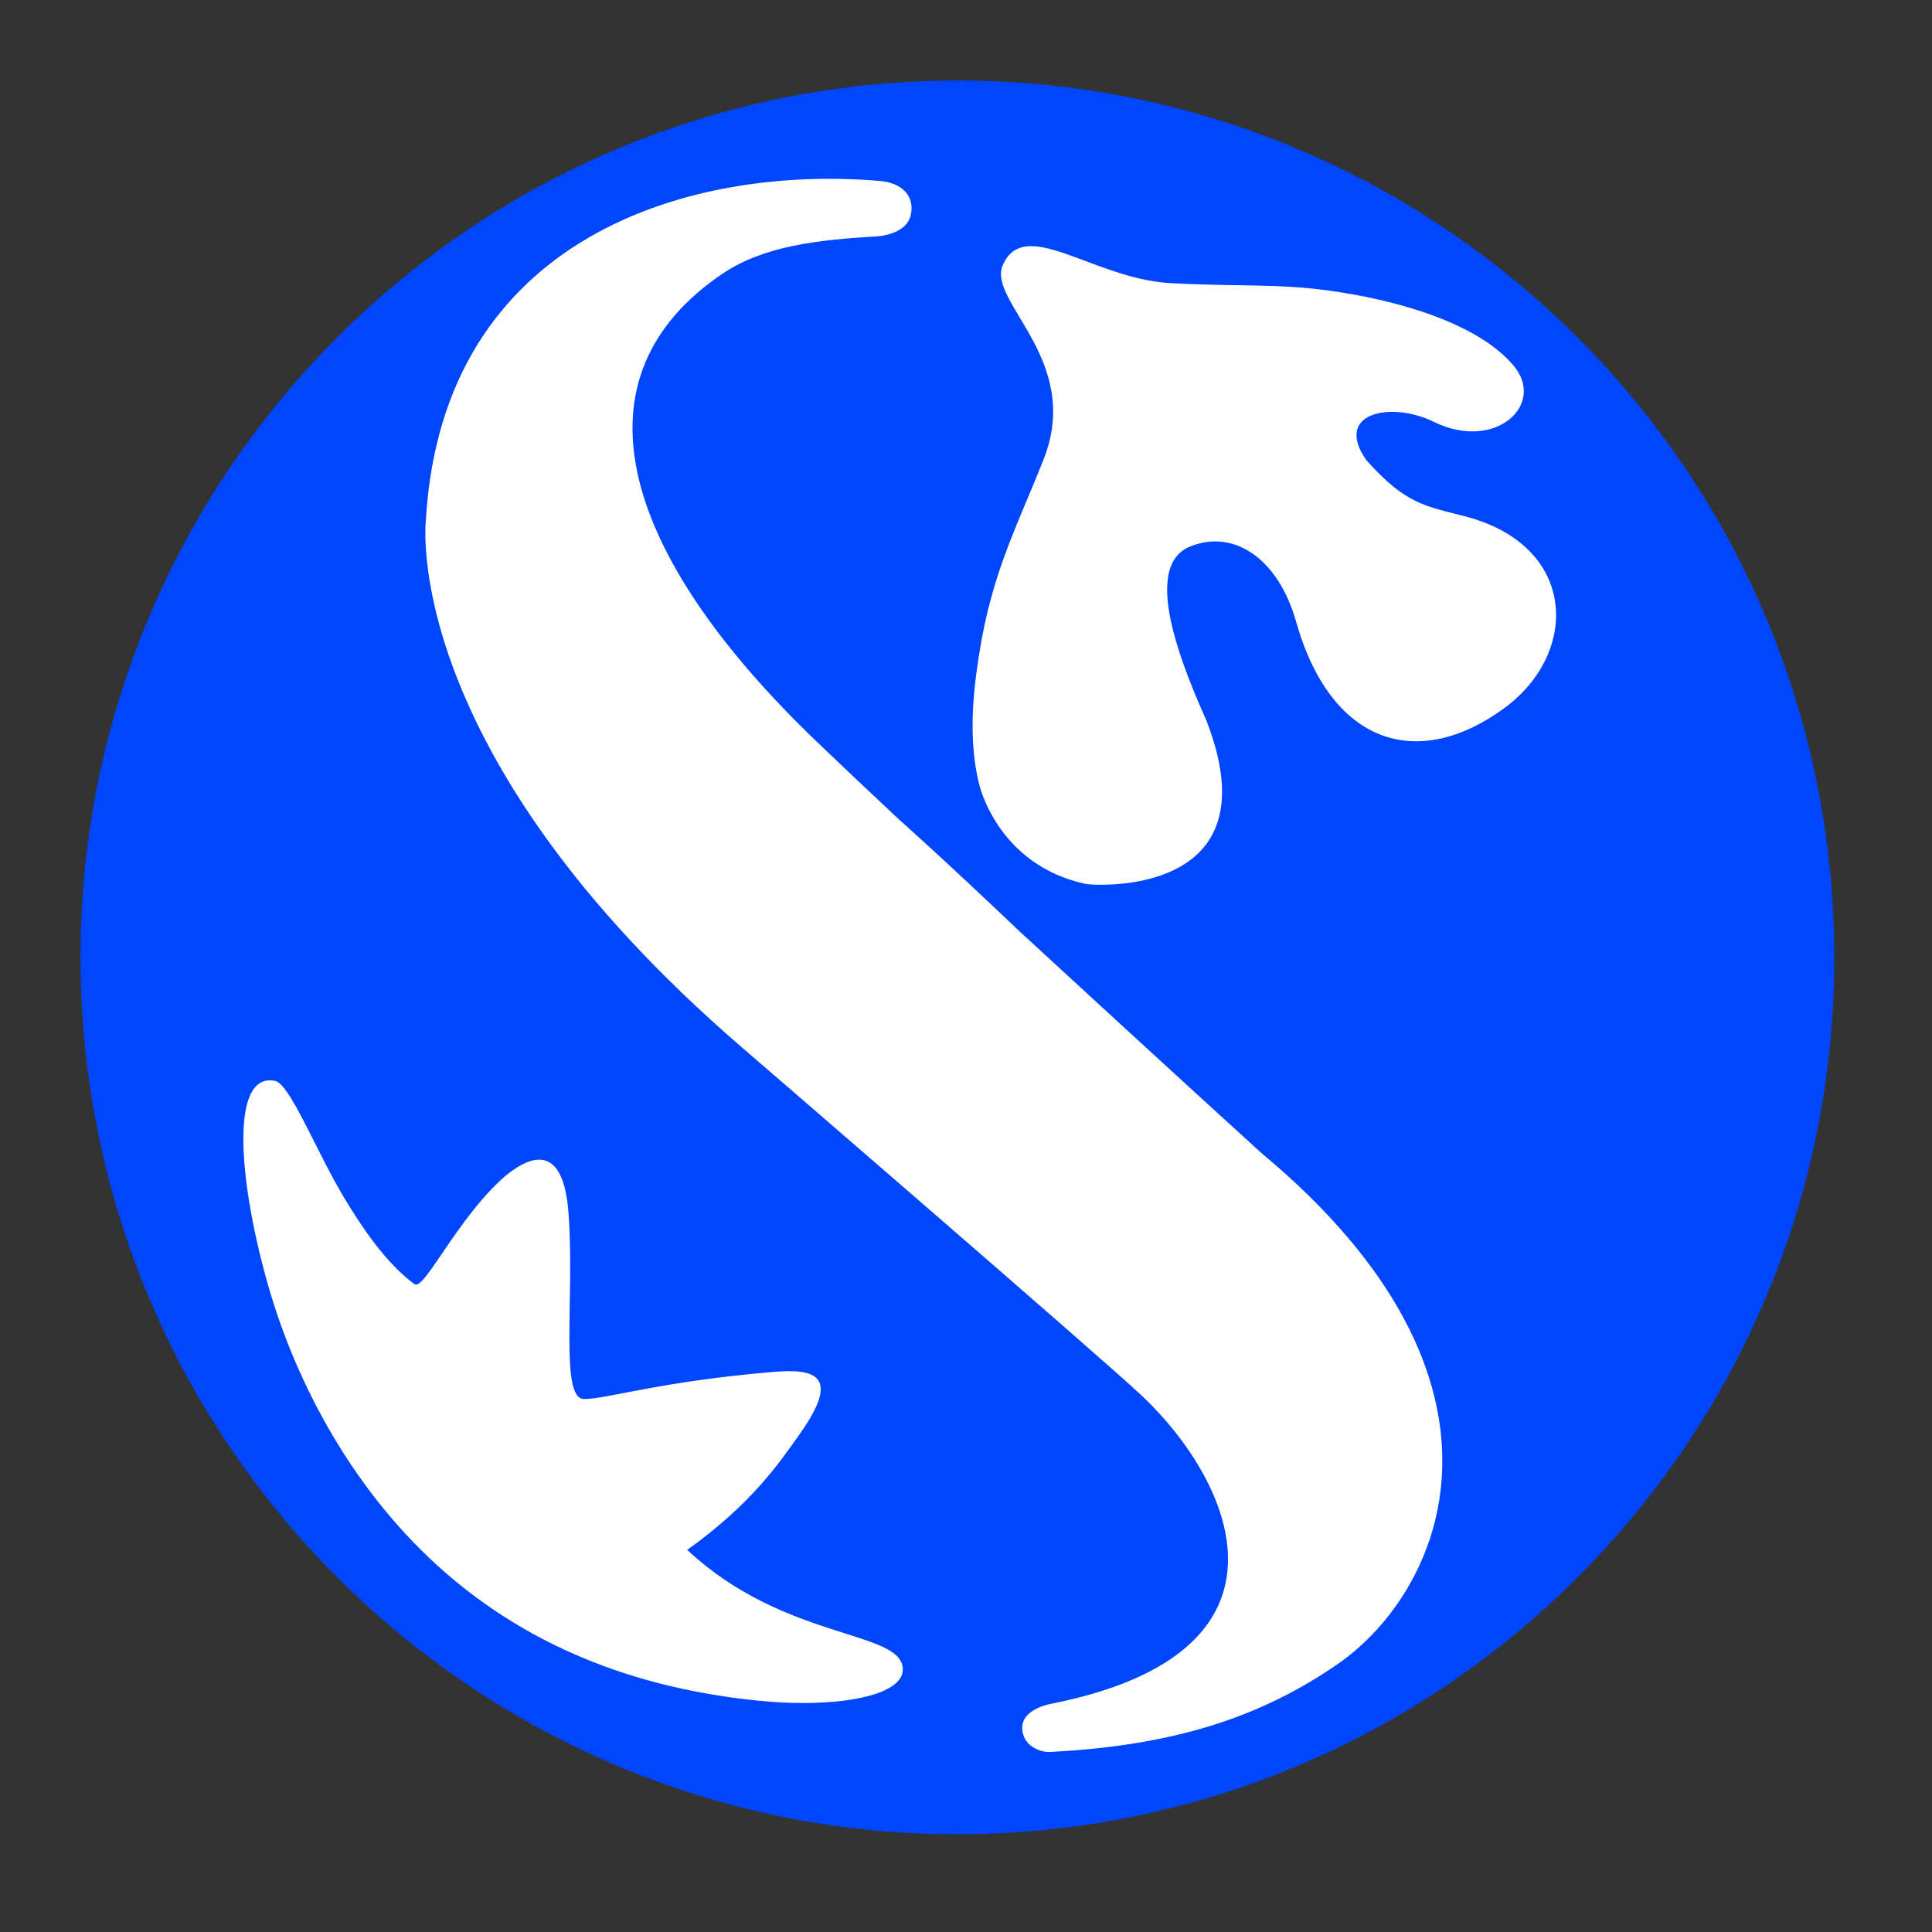
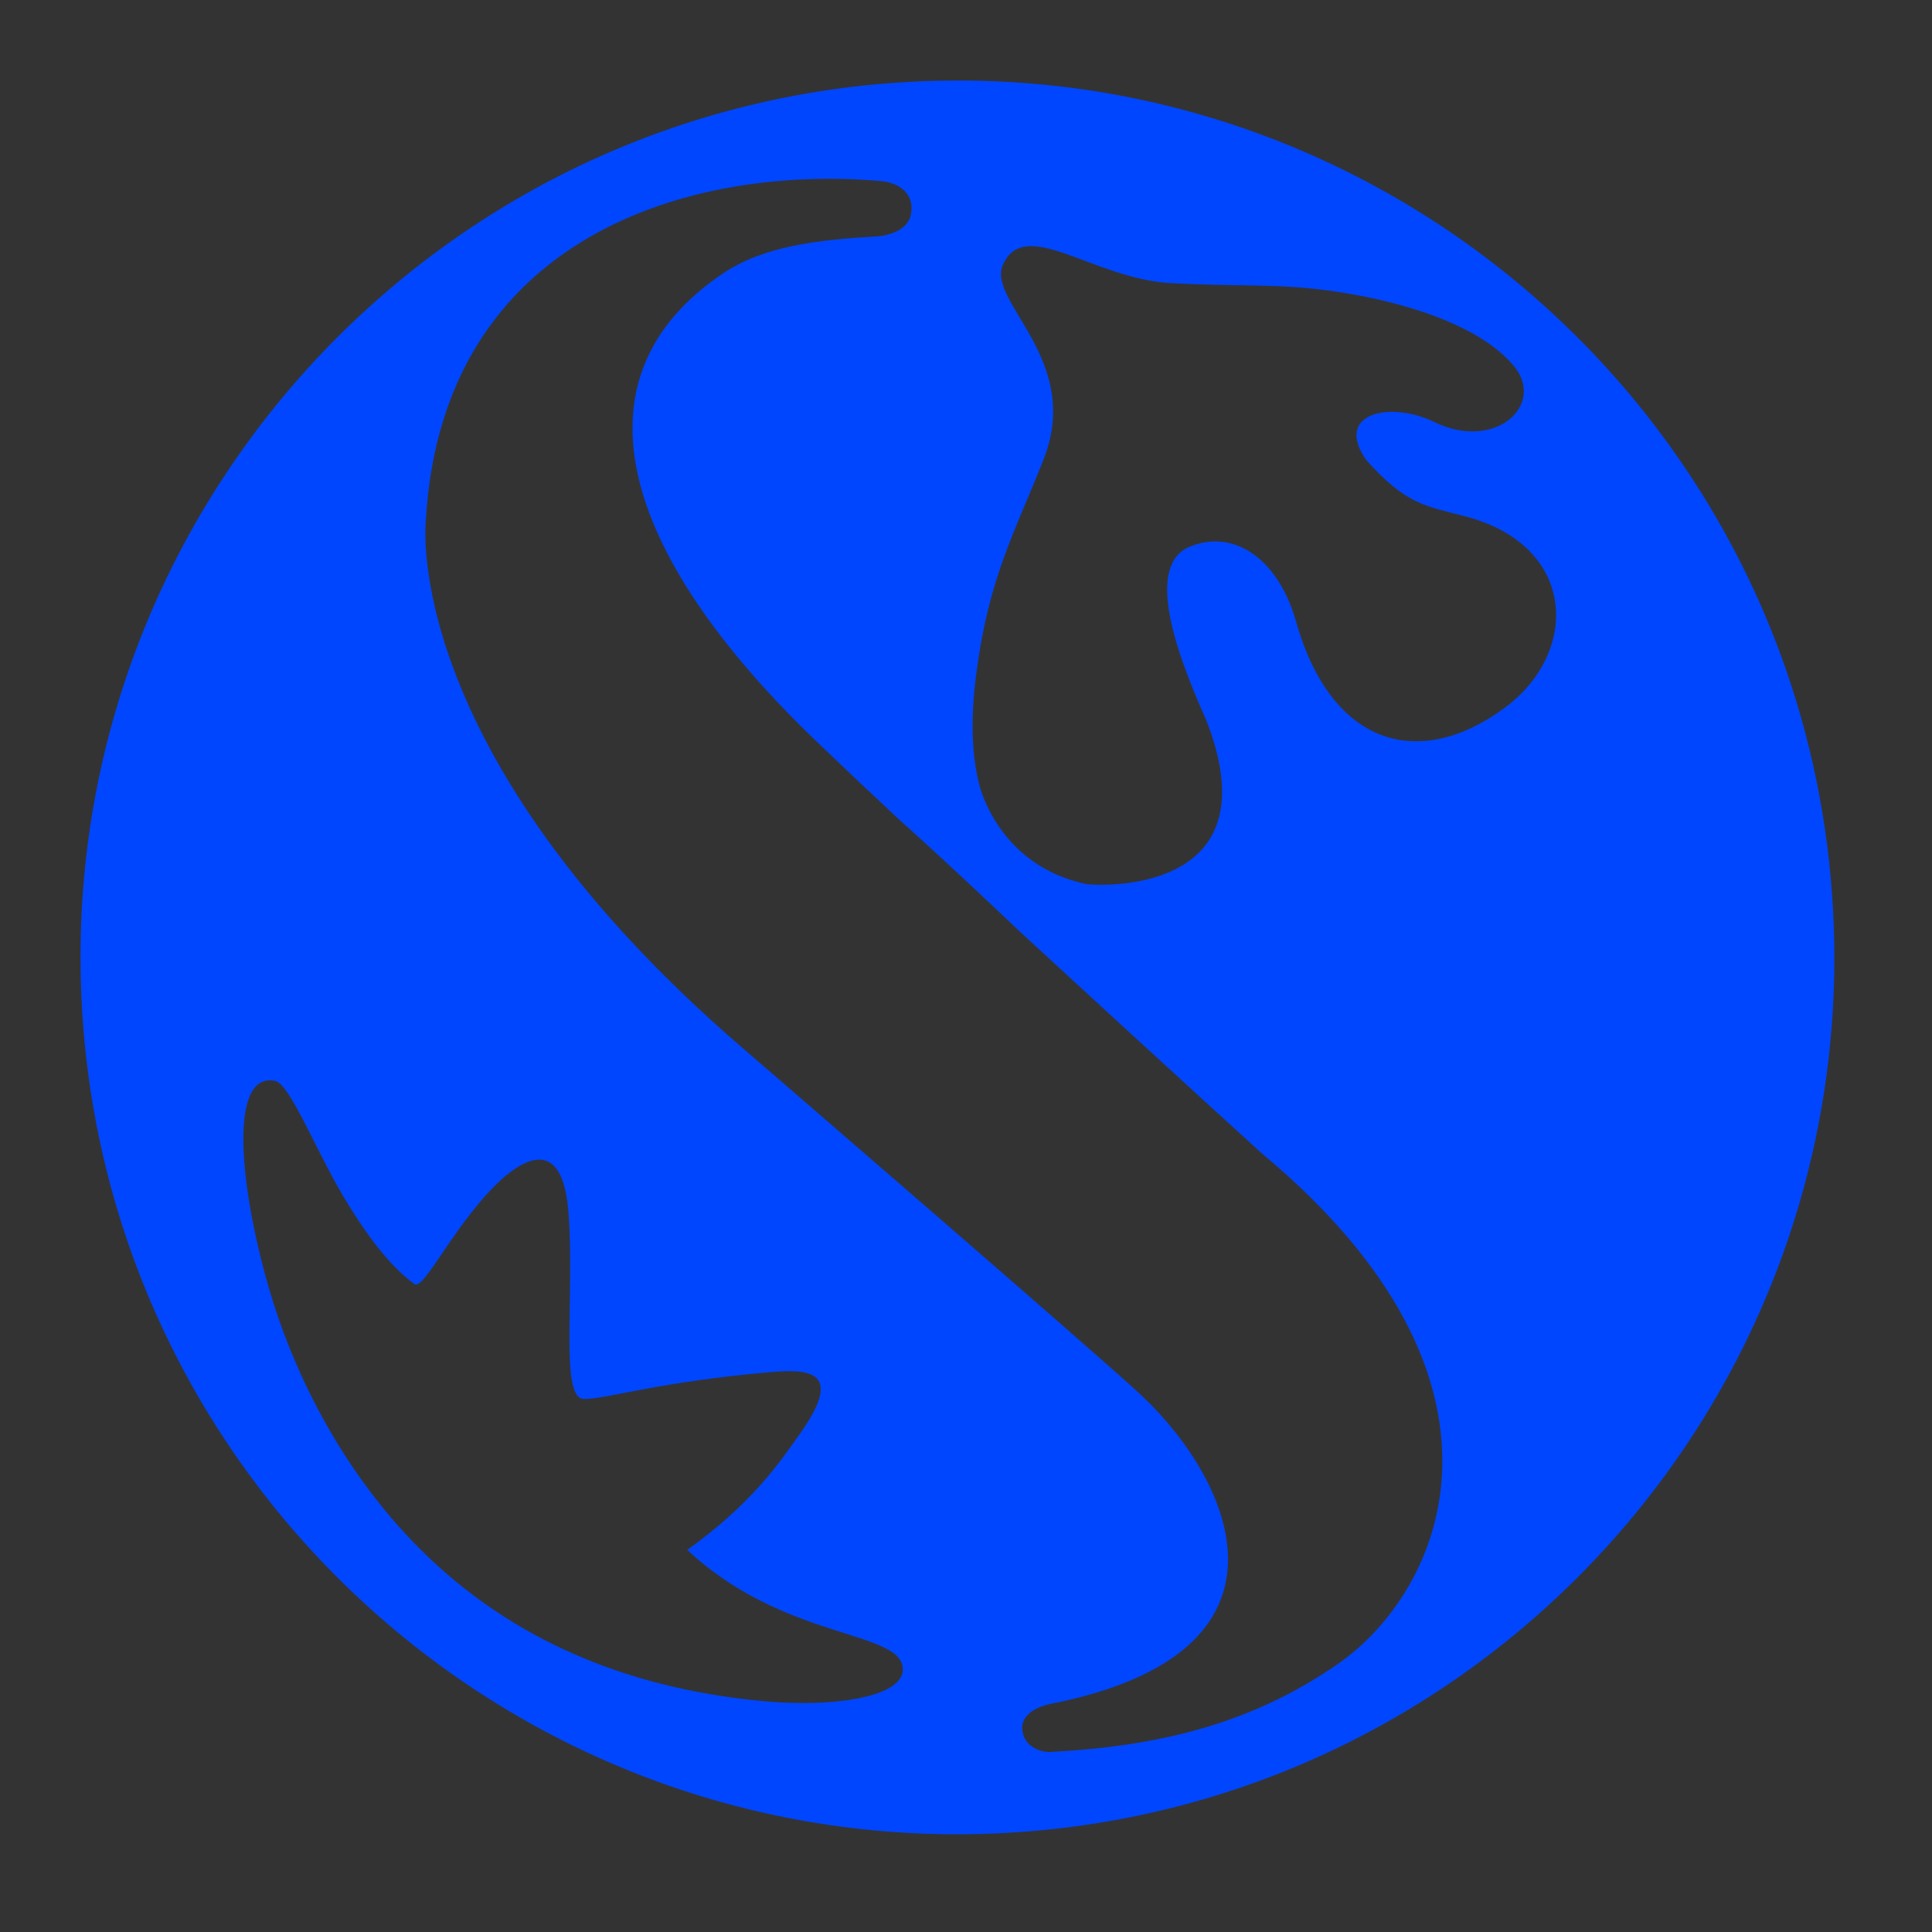
<svg xmlns="http://www.w3.org/2000/svg" width="40" height="40" viewBox="0 0 40 40" fill="none">
  <rect x="0" y="0" width="40" height="40" fill="#333333" stroke="none" />
-   <path fill-rule="evenodd" clip-rule="evenodd" d="M19.014 1.937C9.129 2.385 1.48 10.758 1.928 20.644C2.374 30.526 10.749 38.175 20.633 37.727C30.514 37.28 38.164 28.905 37.716 19.023C37.283 9.415 29.359 1.919 19.839 1.918C19.566 1.918 19.291 1.925 19.014 1.937Z" fill="white" />
  <path fill-rule="evenodd" clip-rule="evenodd" d="M19.003 1.686C9.279 2.124 1.691 10.132 1.667 19.762V19.851C1.667 20.114 1.673 20.378 1.685 20.643C2.139 30.659 10.626 38.41 20.643 37.958C30.659 37.507 38.414 29.018 37.959 19.001C37.519 9.266 29.486 1.667 19.839 1.667C19.561 1.667 19.282 1.673 19.003 1.686ZM21.164 35.791C21.146 35.382 21.747 35.278 21.747 35.278C27.117 34.221 25.547 30.698 23.646 28.902C22.847 28.144 15.374 21.697 15.374 21.697C8.245 15.559 8.817 10.769 8.817 10.769C9.16 4.871 14.323 3.409 18.229 3.748C18.684 3.788 18.938 4.066 18.858 4.445C18.771 4.862 18.166 4.893 18.166 4.893C16.924 4.965 15.812 5.094 14.968 5.661C11.819 7.778 12.75 11.38 16.945 15.389C17.471 15.893 18.033 16.424 18.608 16.962C18.608 16.962 19.453 17.707 21.128 19.301C24.358 22.276 26.126 23.881 26.126 23.881C31.813 28.618 29.873 32.947 27.695 34.453C26.039 35.6 24.202 36.141 21.793 36.269C21.773 36.272 21.75 36.273 21.727 36.273C21.506 36.273 21.181 36.138 21.164 35.791ZM22.493 18.304C20.65 17.917 20.274 16.242 20.274 16.242C20.125 15.655 20.087 14.913 20.211 13.967C20.463 11.985 20.996 11.053 21.604 9.517C22.425 7.454 20.43 6.247 20.762 5.488C21.209 4.461 22.631 5.767 24.22 5.861C25.59 5.937 26.41 5.868 27.473 6.011C28.889 6.199 30.578 6.677 31.33 7.562C32.021 8.367 30.967 9.357 29.696 8.738C28.772 8.287 27.605 8.562 28.29 9.528C29.111 10.448 29.51 10.475 30.348 10.694C32.659 11.303 32.709 13.518 31.142 14.663C29.362 15.967 27.558 15.428 26.834 12.87C26.475 11.595 25.572 10.945 24.65 11.311C23.732 11.67 24.274 13.35 24.972 14.905C26.185 18 23.729 18.318 22.794 18.318C22.653 18.318 22.547 18.31 22.493 18.304ZM15.727 35.213C13.724 35.016 11.327 34.385 9.242 32.578C7.324 30.918 6.134 28.639 5.559 26.638C4.966 24.587 4.721 22.187 5.694 22.378C5.995 22.437 6.513 23.753 7.077 24.716C7.66 25.705 8.131 26.252 8.58 26.586C8.781 26.74 9.465 25.215 10.459 24.35C11.037 23.874 11.671 23.709 11.772 25.134C11.899 26.883 11.583 28.965 12.093 28.965C12.572 28.965 13.645 28.603 16.011 28.404C16.901 28.327 17.406 28.495 16.557 29.691C16.135 30.286 15.569 31.129 14.229 32.089C16.237 33.969 18.648 33.746 18.691 34.544C18.718 35.005 17.817 35.259 16.632 35.259C16.344 35.259 16.039 35.244 15.727 35.213Z" fill="#0046FF" />
</svg>